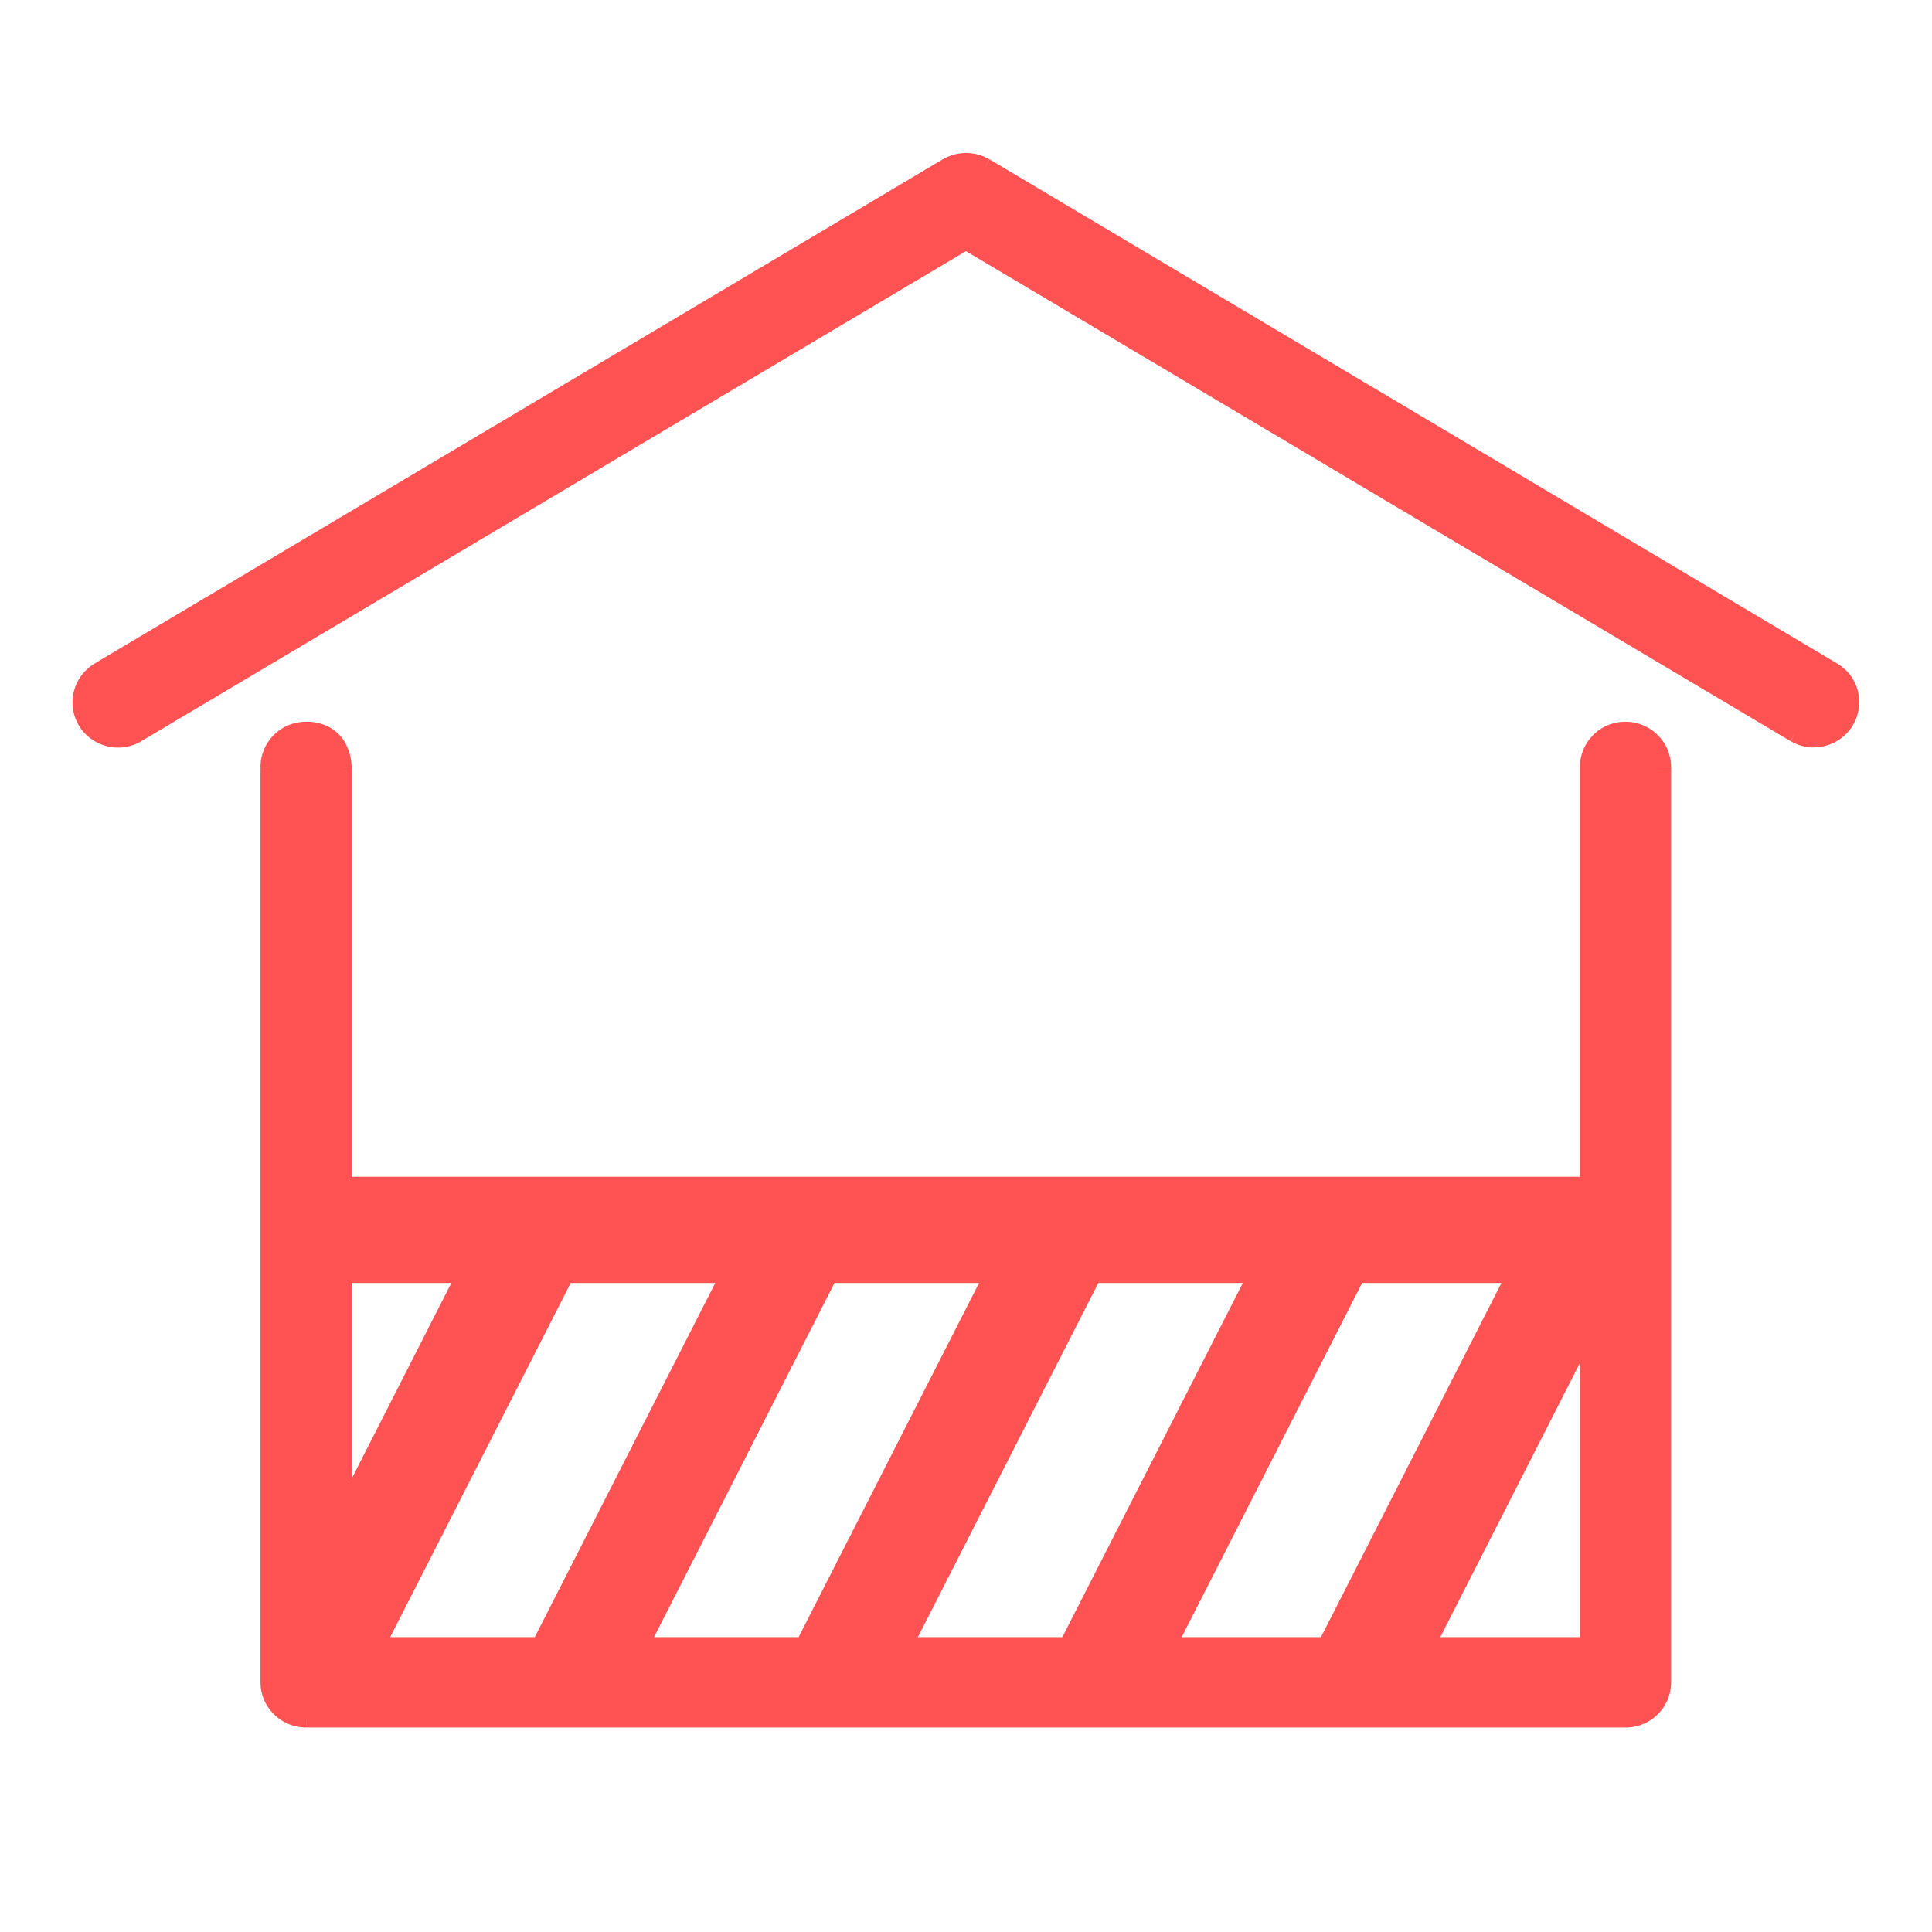
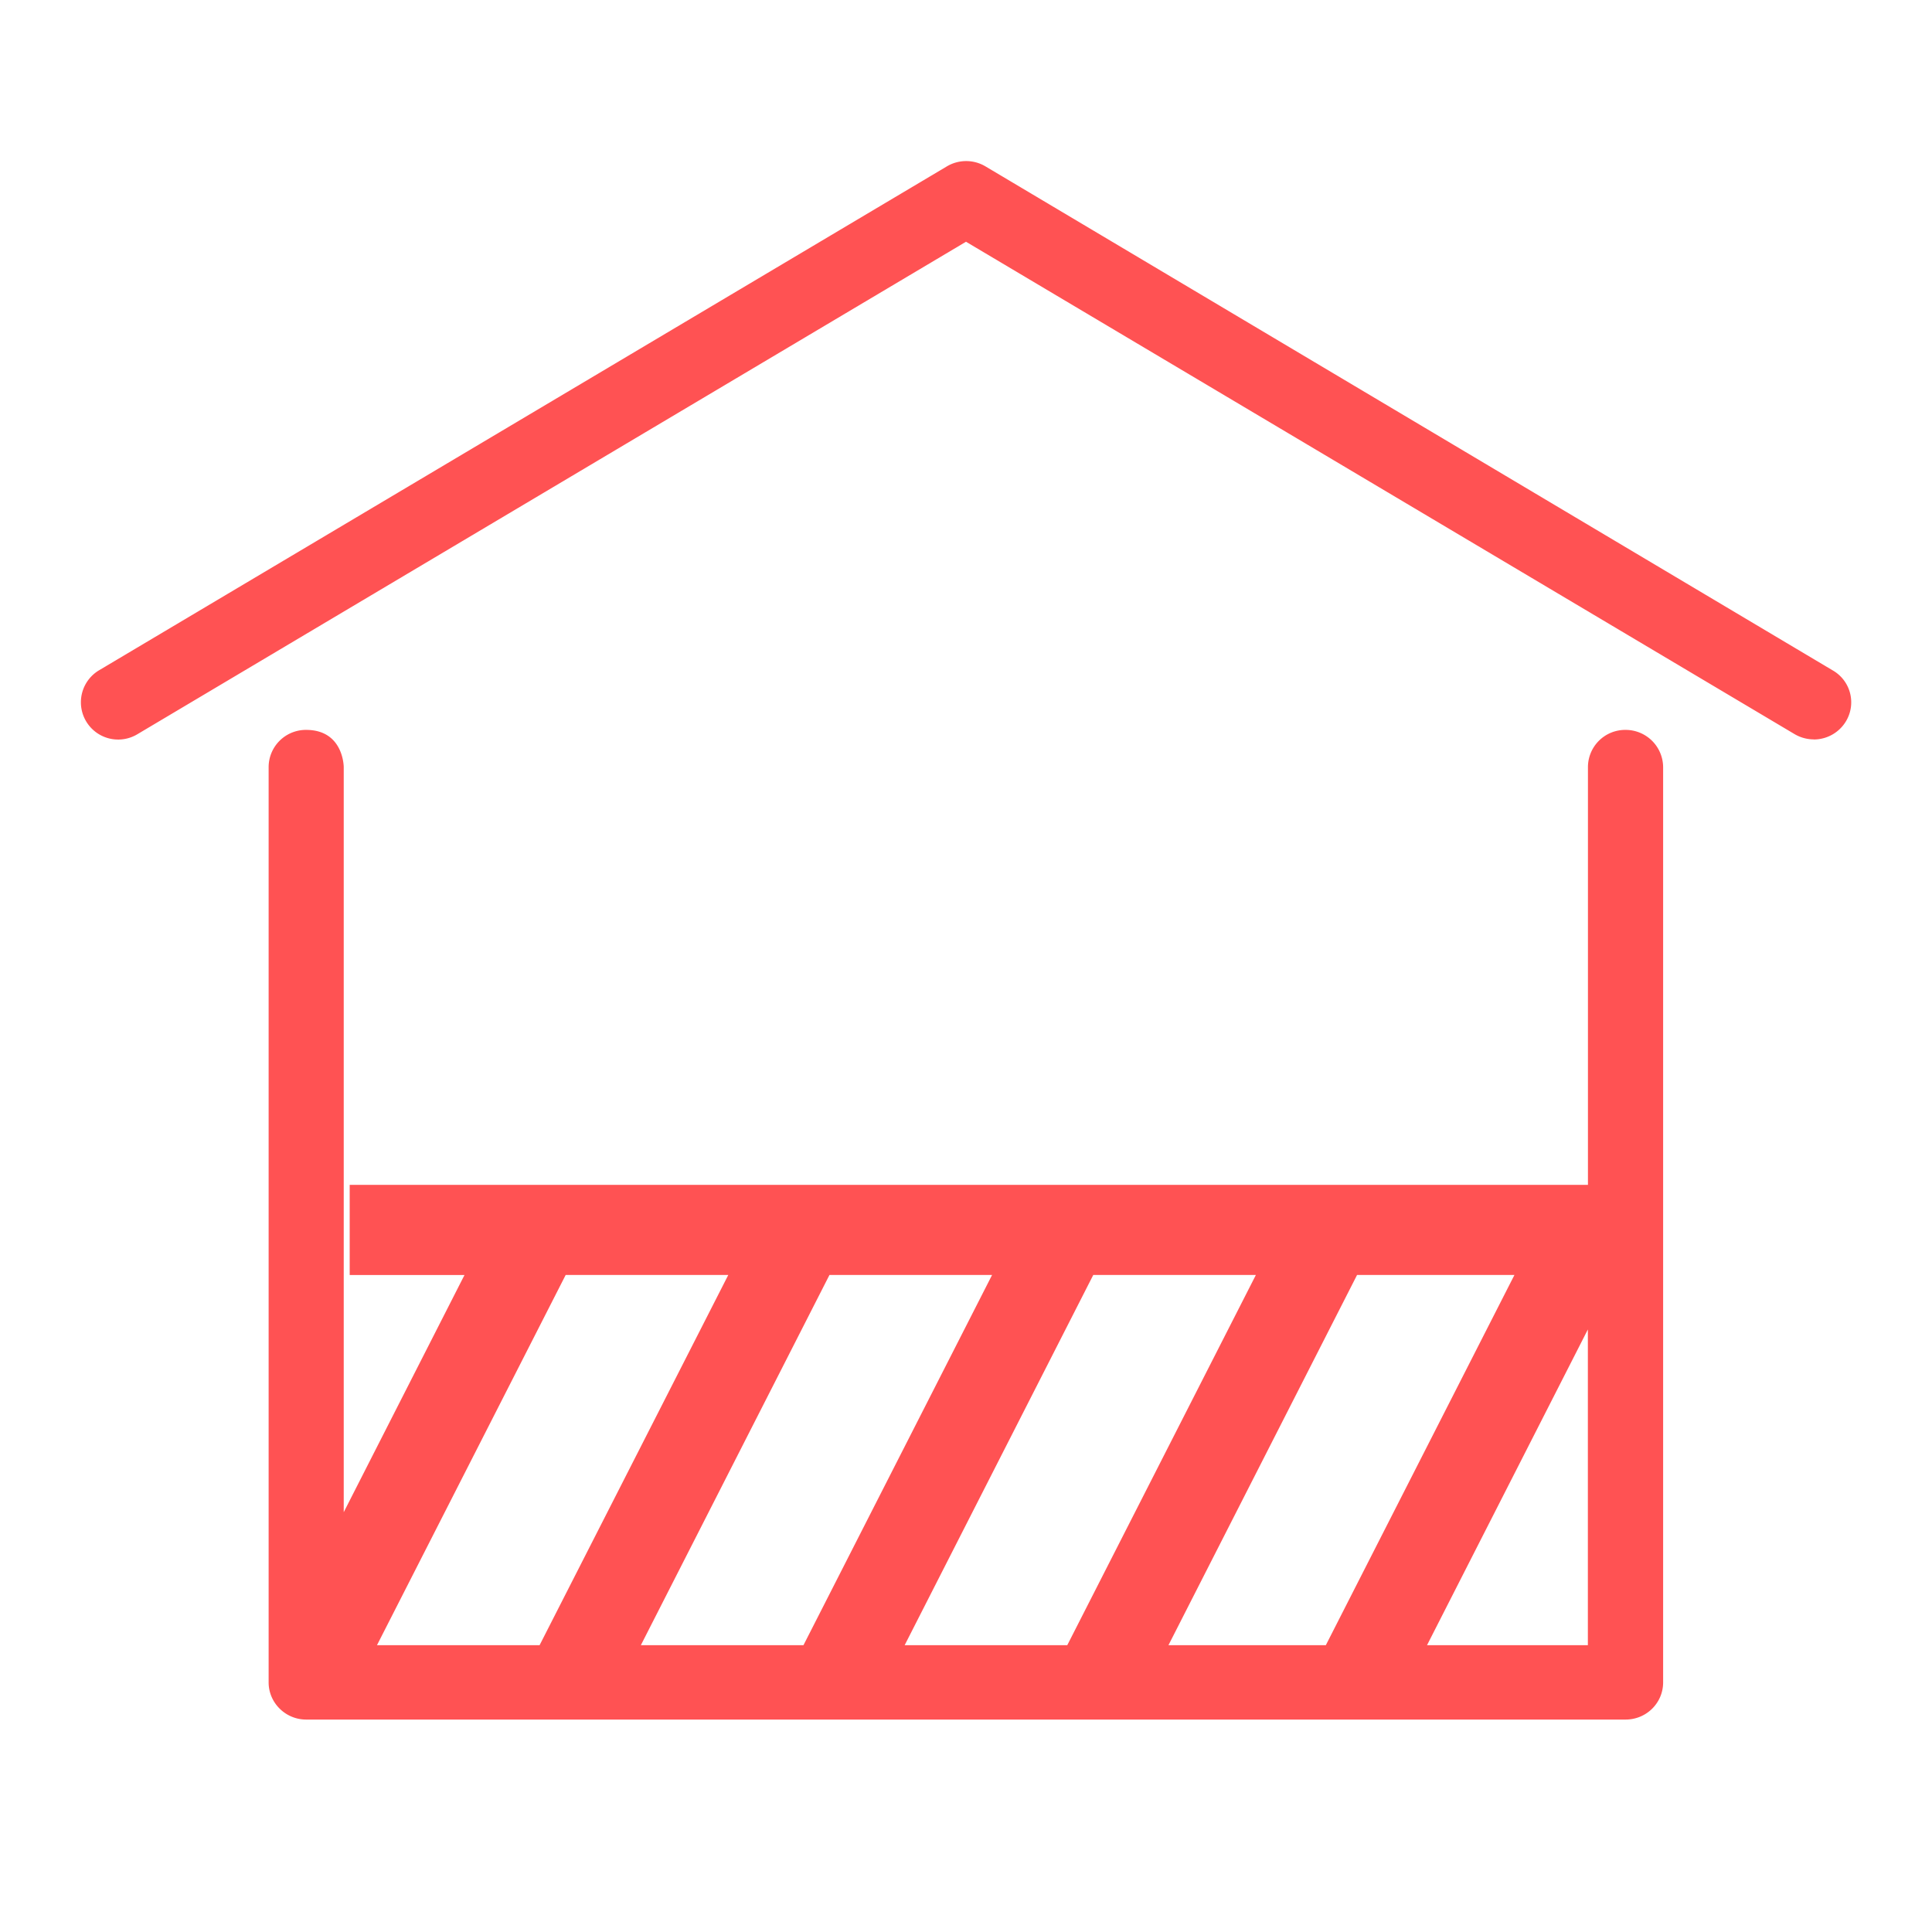
<svg xmlns="http://www.w3.org/2000/svg" width="24" height="24" viewBox="0 0 24 24" fill="none">
  <path fill-rule="evenodd" clip-rule="evenodd" d="M22.53 9.185a.473.473 0 0 1-.238-.066L12 3.003 1.708 9.12a.462.462 0 1 1-.48-.792l10.534-6.261a.469.469 0 0 1 .48 0l10.525 6.261a.457.457 0 0 1 .163.634.466.466 0 0 1-.4.224zm-1.87.344a.466.466 0 0 0-.467-.462.463.463 0 0 0-.467.462v5.19H4.344v1.12H5.77l-1.5 2.946V9.529s0-.462-.467-.462a.463.463 0 0 0-.466.462v11.37c0 .255.211.462.466.462h16.39c.26 0 .467-.207.467-.462V9.529zM4.683 20.437h2.02l2.344-4.599h-2.02l-2.344 4.599zm5.298 0h-2.02l2.343-4.599h2.02l-2.343 4.599zm1.257 0h2.02l2.343-4.599h-2.02l-2.343 4.599zm5.232 0h-1.955l2.343-4.599h1.955l-2.343 4.599zm1.257 0h1.998v-3.922l-1.998 3.922z" fill="#ff5253" />
-   <path d="m22.292 9.12-.052.085.052-.086zM12 3.002l.05-.086-.05-.03-.051.03.05.086zM1.708 9.12l.05.087-.05-.087zm-.643-.158.086-.051V8.91l-.086.052zm.163-.634-.05-.086h-.001l.051.086zm10.534-6.261-.05-.086h-.001l.051.086zm.48 0 .05-.086-.05.086zm10.525 6.261-.051.086.001.001.05-.087zm.163.634.085.052-.085-.052zm-3.204 5.757v.1h.1v-.1h-.1zm-15.382 0v-.1h-.1v.1h.1zm0 1.12h-.1v.1h.1v-.1zm1.426 0 .09.046.074-.146H5.77v.1zm-1.5 2.947h-.1l.189.045-.09-.045zm-.467-9.72v-.1.1zm2.903 11.37v.1h.061l.028-.054-.09-.045zm-2.02 0-.09-.045-.074.146h.163v-.1zm4.363-4.598.089.046.074-.146h-.163v.1zm-2.02 0v-.1h-.062l-.028.055.09.045zm.934 4.599-.09-.046-.073.146h.163v-.1zm2.02 0v.1h.061l.028-.055-.089-.045zm.323-4.599v-.1h-.062l-.027.055.089.045zm2.02 0 .09.046.073-.146h-.163v.1zm.934 4.599v.1h.062l.027-.055-.089-.045zm-2.02 0-.089-.046-.074.146h.163v-.1zm4.363-4.599.09.046.074-.146h-.164v.1zm-2.02 0v-.1h-.061l-.028.055.09.045zm.934 4.599-.089-.046-.074.146h.163v-.1zm1.955 0v.1h.061l.028-.055-.089-.045zm.388-4.599v-.1h-.06l-.029.055.09.045zm1.955 0 .09.046.073-.146h-.163v.1zm-1.086 4.599-.089-.046-.074.146h.163v-.1zm1.998 0v.1h.1v-.1h-.1zm0-3.922h.1l-.189-.045.09.045zm2.515-7.31c.09.054.19.08.288.08v-.2a.373.373 0 0 1-.187-.052l-.101.173zM11.949 3.09 22.24 9.205l.102-.172L12.05 2.917l-.102.172zM1.759 9.205 12.05 3.09l-.102-.172L1.657 9.033l.102.172zm-.78-.193a.57.57 0 0 0 .78.194l-.102-.173a.37.37 0 0 1-.506-.123l-.171.102zm.198-.77a.562.562 0 0 0-.197.771l.17-.104a.362.362 0 0 1 .13-.496l-.103-.171zM11.71 1.98 1.177 8.241l.102.172 10.534-6.261-.102-.172zm.581 0a.569.569 0 0 0-.58 0l.1.172c.12-.07.26-.07.379 0l.101-.172zm10.527 6.26L12.293 1.98l-.102.17 10.525 6.262.102-.172zm.197.771a.556.556 0 0 0-.199-.772l-.099.174c.175.1.23.322.127.496l.171.102zm-.486.273a.566.566 0 0 0 .486-.272l-.17-.104a.366.366 0 0 1-.316.176v.2zm-2.336-.118c.2 0 .366.163.366.362h.2a.566.566 0 0 0-.566-.562v.2zm-.367.362c0-.2.162-.362.367-.362v-.2a.563.563 0 0 0-.567.562h.2zm0 5.19v-5.19h-.2v5.19h.2zm-15.482.1h15.382v-.2H4.344v.2zm.1 1.02v-1.12h-.2v1.12h.2zm1.326-.1H4.344v.2H5.77v-.2zM4.358 18.83l1.502-2.947-.179-.091L4.18 18.74l.179.091zm-.19-9.302v9.257h.2V9.529h-.2zm-.366-.362c.1 0 .167.024.215.055a.307.307 0 0 1 .104.12.464.464 0 0 1 .048.185v.002h.2v-.003a.267.267 0 0 0-.002-.024.66.66 0 0 0-.067-.25.506.506 0 0 0-.173-.197.577.577 0 0 0-.325-.088v.2zm-.366.362c0-.2.161-.362.366-.362v-.2a.563.563 0 0 0-.566.562h.2zm0 11.37V9.529h-.2v11.37h.2zm.366.362a.366.366 0 0 1-.366-.362h-.2c0 .311.257.562.566.562v-.2zm16.39 0H3.803v.2h16.39v-.2zm.367-.362a.363.363 0 0 1-.366.362v.2a.563.563 0 0 0 .566-.562h-.2zm0-11.37v11.37h.2V9.529h-.2zM6.705 20.337h-2.02v.2h2.02v-.2zm2.254-4.544L6.616 20.39l.178.091 2.343-4.598-.178-.091zm-1.932.145h2.02v-.2h-2.02v.2zm-2.254 4.544 2.344-4.598-.179-.091-2.343 4.598.178.091zm3.189.055h2.02v-.2h-2.02v.2zm2.254-4.744L7.873 20.39l.178.091 2.343-4.598-.178-.091zm2.11-.055h-2.021v.2h2.02v-.2zm-2.255 4.744 2.343-4.598-.178-.091-2.343 4.598.178.091zm3.188-.145h-2.02v.2h2.02v-.2zm2.254-4.544L13.17 20.39l.178.091 2.343-4.598-.178-.091zm-1.93.145h2.02v-.2h-2.02v.2zm-2.255 4.544 2.343-4.598-.178-.091-2.343 4.598.178.091zm3.188.055h1.955v-.2h-1.955v.2zm2.254-4.744-2.343 4.598.178.091 2.343-4.598-.178-.091zm2.044-.055H16.86v.2h1.955v-.2zm-2.254 4.744 2.343-4.598-.178-.091-2.343 4.598.178.091zm1.168.055h1.998v-.2h-1.998v.2zm2.098-.1v-3.922h-.2v3.922h.2zm-.189-3.967-1.997 3.92.178.091 1.998-3.922-.178-.09z" fill="#ff5253" />
</svg>